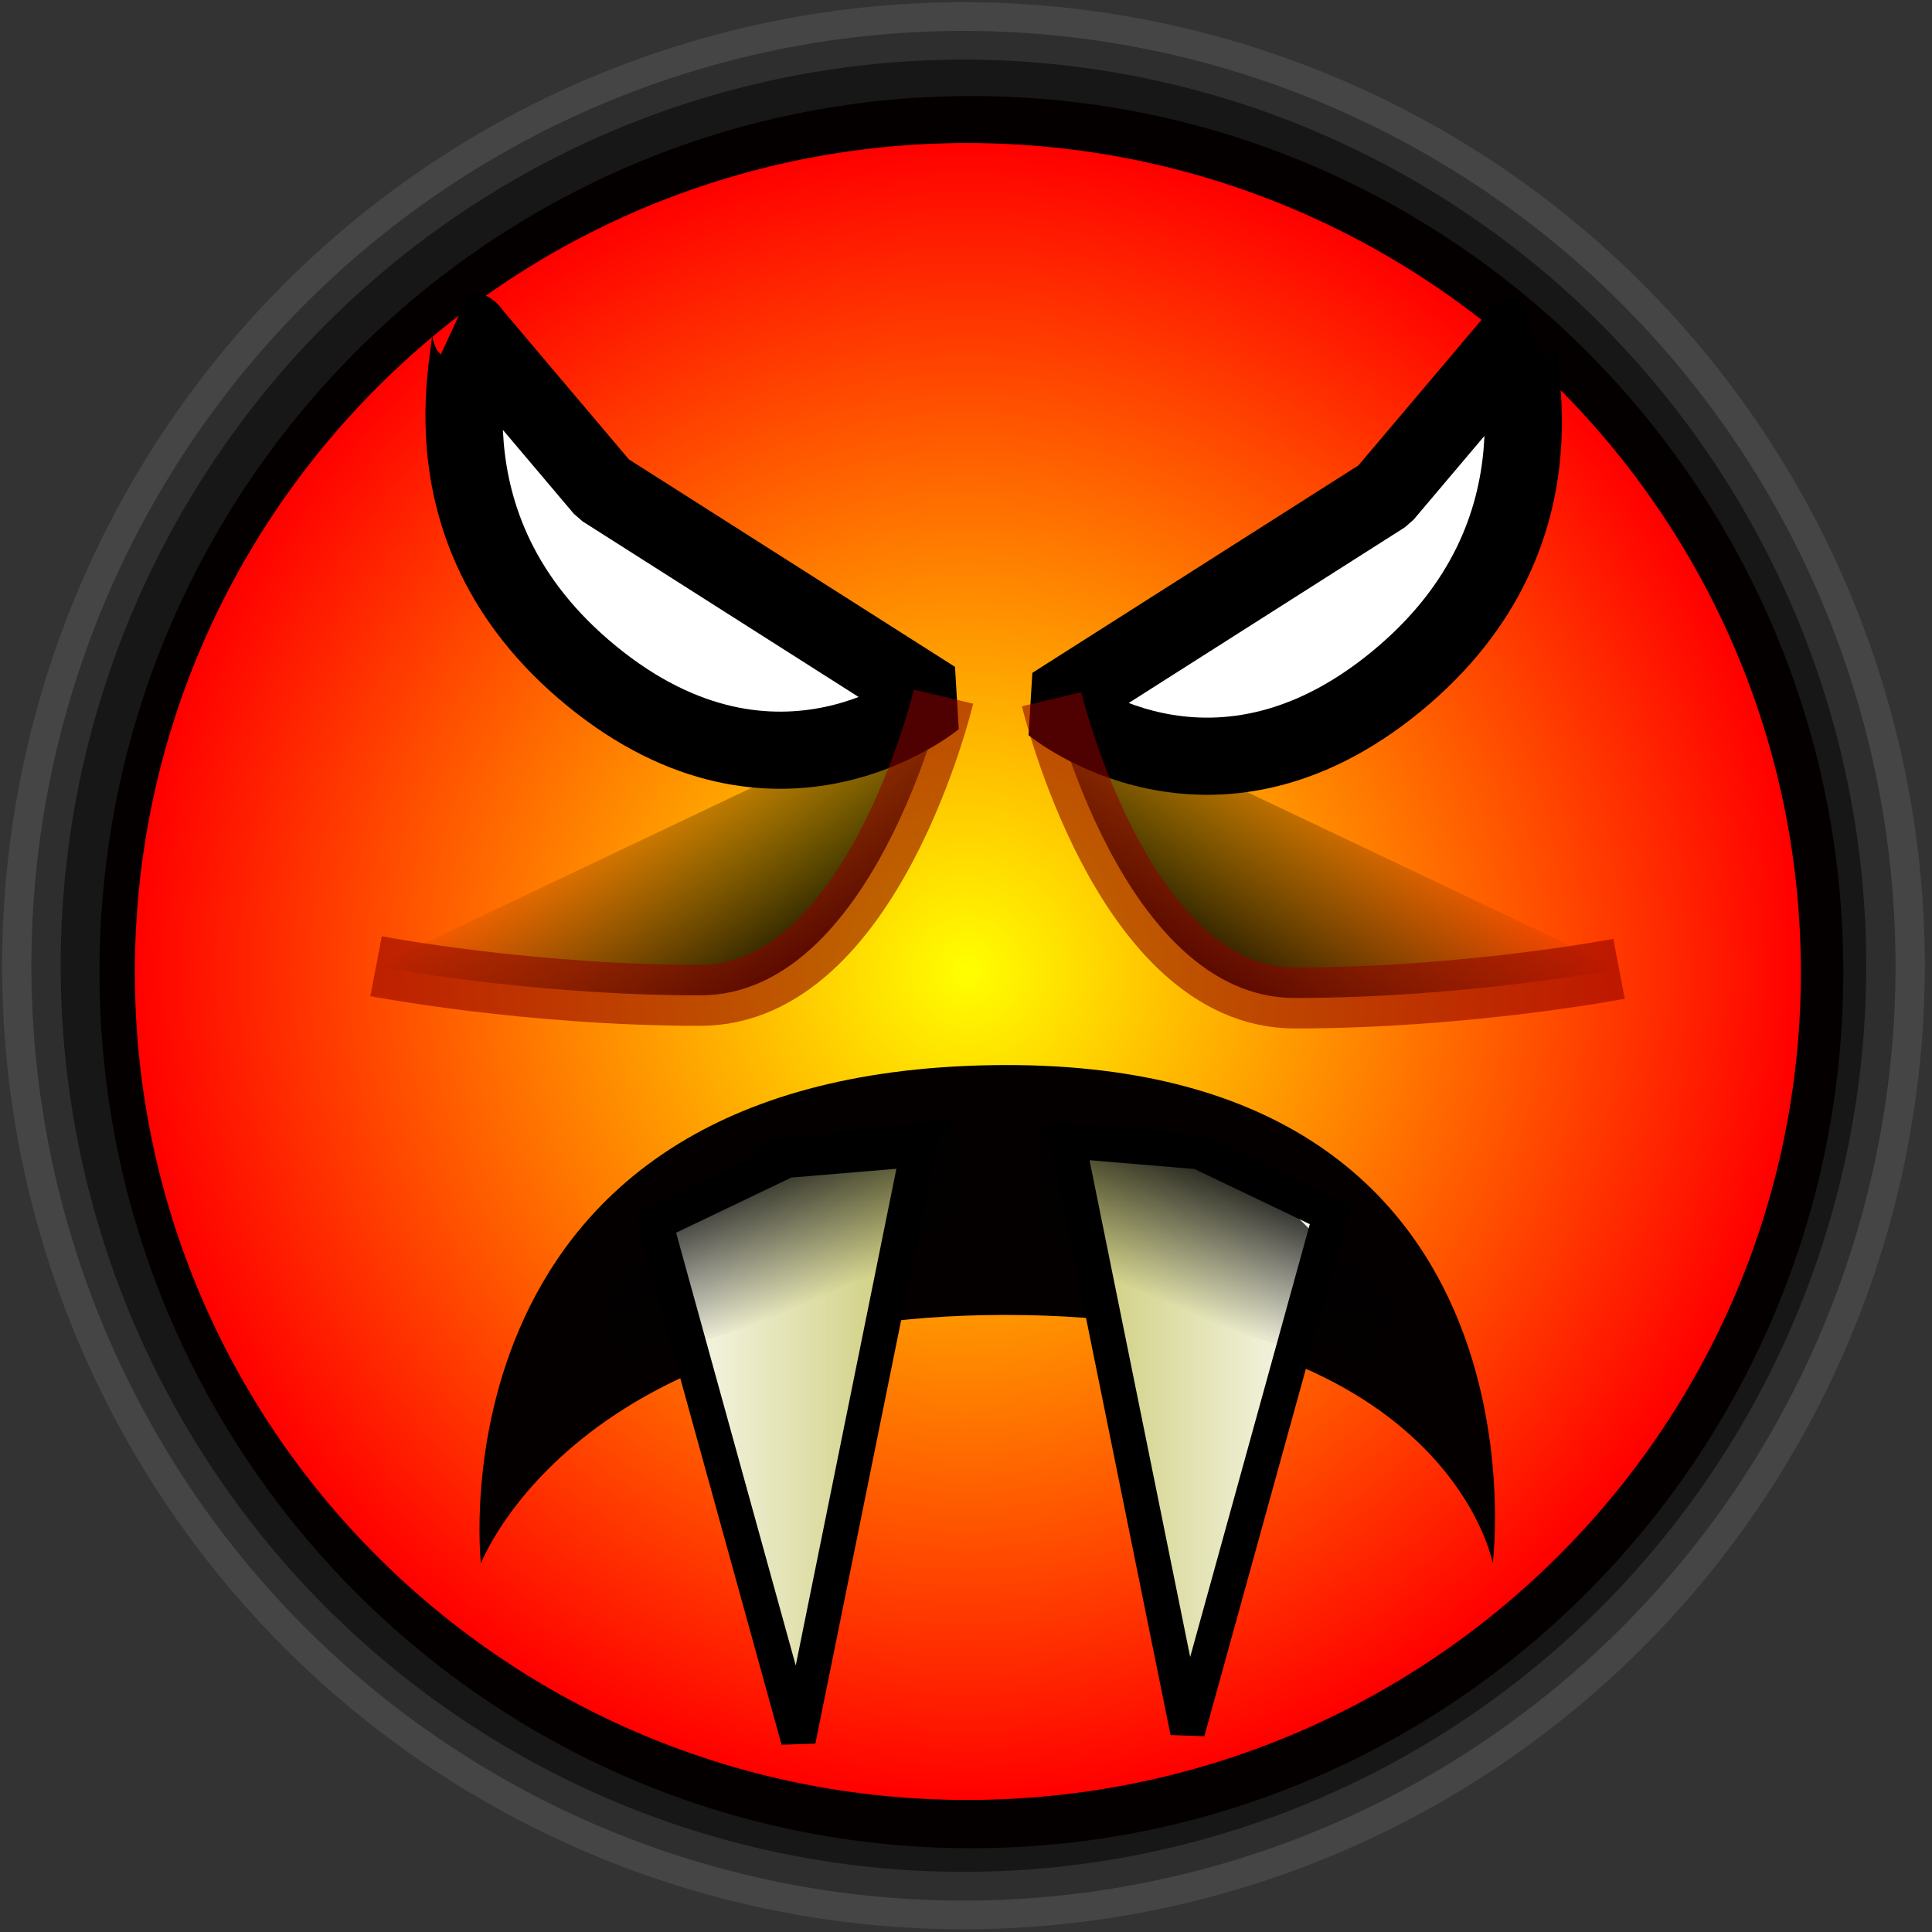
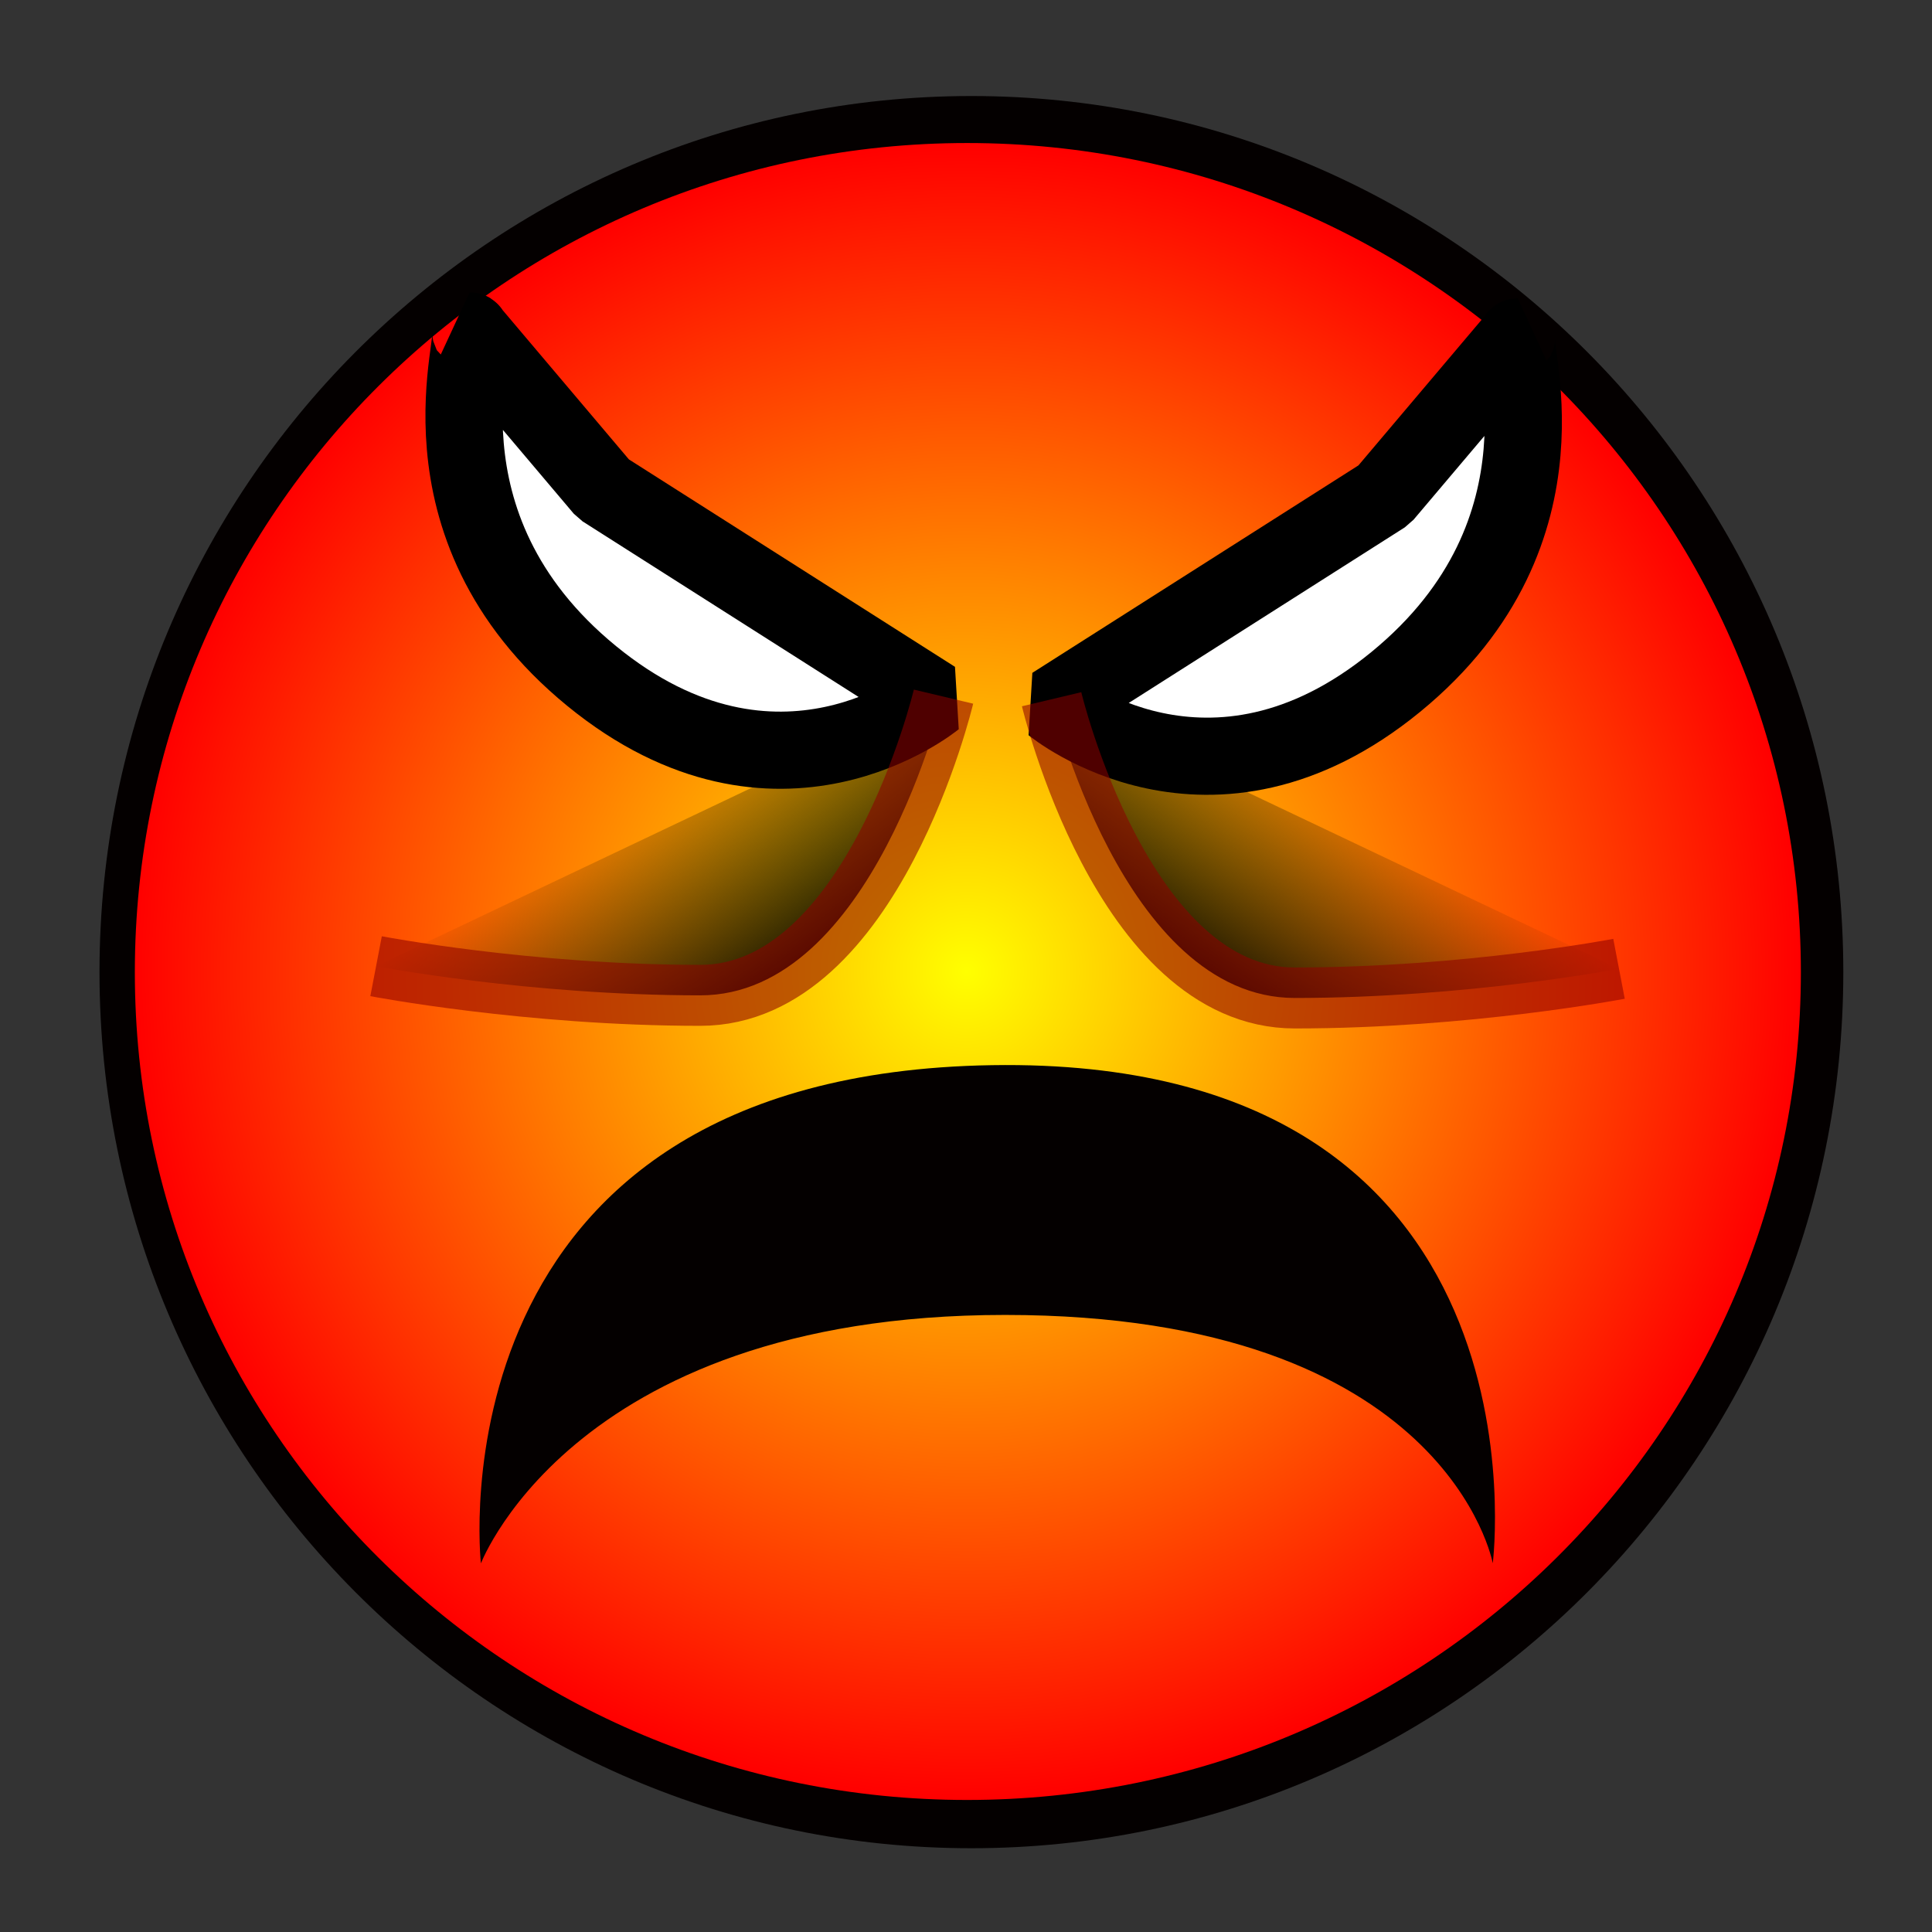
<svg xmlns="http://www.w3.org/2000/svg" xmlns:ns1="http://sodipodi.sourceforge.net/DTD/sodipodi-0.dtd" xmlns:ns2="http://www.inkscape.org/namespaces/inkscape" xmlns:xlink="http://www.w3.org/1999/xlink" width="40" height="40" viewBox="0 0 64 64" overflow="visible" enable-background="new 0 0 64 64" xml:space="preserve" id="svg153" ns1:version="0.32" ns1:docname="Emblem-very-very-evil.svg" ns1:docbase="/home/rursus/.icons/Grass/scalable/emblems" ns2:version="0.46" ns2:output_extension="org.inkscape.output.svg.inkscape" version="1.0" style="overflow:visible">
  <rect x="0" y="0" width="64" height="64" fill="#333333" stroke="none" />
  <defs id="defs178">
    <ns2:perspective ns1:type="inkscape:persp3d" ns2:vp_x="0 : 20 : 1" ns2:vp_y="0 : 1000 : 0" ns2:vp_z="40 : 20 : 1" ns2:persp3d-origin="20 : 13.333333 : 1" id="perspective57" />
    <linearGradient id="linearGradient5596">
      <stop id="stop5598" offset="0" style="stop-color:black;stop-opacity:1;" />
      <stop id="stop5600" offset="1" style="stop-color:black;stop-opacity:0" />
    </linearGradient>
    <linearGradient id="linearGradient5570">
      <stop style="stop-color:black;stop-opacity:1;" offset="0" id="stop5572" />
      <stop style="stop-color:black;stop-opacity:0;" offset="1" id="stop5576" />
    </linearGradient>
    <linearGradient id="linearGradient3757">
      <stop id="stop3759" offset="0" style="stop-color:black;stop-opacity:1;" />
      <stop style="stop-color:black;stop-opacity:0.478;" offset="0.99" id="stop3763" />
      <stop id="stop3761" offset="1" style="stop-color:black;stop-opacity:0;" />
    </linearGradient>
    <linearGradient id="linearGradient2848" gradientUnits="userSpaceOnUse" x1="-103.571" y1="484.049" x2="-103.571" y2="624.263" gradientTransform="matrix(0.158,0,0,0.158,48.048,-72.163)">
      <stop offset="0.006" style="stop-color:#FFFFFF" id="stop2850" />
      <stop offset="1" style="stop-color:#c1c15b;stop-opacity:1;" id="stop2852" />
    </linearGradient>
    <linearGradient id="linearGradient4640">
      <stop style="stop-color:yellow;stop-opacity:1;" offset="0" id="stop4642" />
      <stop id="stop4648" offset="1" style="stop-color:red;stop-opacity:1;" />
    </linearGradient>
    <radialGradient spreadMethod="repeat" xlink:href="#radialGradient4612" id="radialGradient4618" cx="-224.77" cy="548.661" r="408.808" fx="-224.77" fy="548.661" gradientTransform="matrix(0.406,0,0,0.406,188.22,-185.112)" gradientUnits="userSpaceOnUse">
      <stop offset="0.006" style="stop-color:maroon;stop-opacity:1;" id="stop4620" />
      <stop offset="1" style="stop-color:yellow;stop-opacity:1;" id="stop4622" />
    </radialGradient>
    <radialGradient xlink:href="#XMLID_2_" id="radialGradient4612" cx="-224.77" cy="548.661" r="408.808" fx="-224.77" fy="548.661" gradientTransform="matrix(0.406,0,0,0.406,188.532,-188.39)" gradientUnits="userSpaceOnUse" spreadMethod="pad">
      <stop offset="0.006" style="stop-color:maroon;stop-opacity:1;" id="stop4614" />
      <stop offset="1" style="stop-color:yellow;stop-opacity:1;" id="stop4616" />
    </radialGradient>
    <radialGradient gradientUnits="userSpaceOnUse" gradientTransform="matrix(0.406,0,0,0.406,198.366,-187.142)" fy="548.661" fx="-224.77" r="408.808" cy="548.661" cx="-224.77" id="XMLID_1_" xlink:href="#radialGradient4612" spreadMethod="repeat">
      <stop id="stop157" style="stop-color:maroon;stop-opacity:1;" offset="0.006" />
      <stop offset="0.006" style="stop-color:#bf7f00;stop-opacity:1;" id="stop4624" />
      <stop id="stop4626" style="stop-color:#dfbf00;stop-opacity:1;" offset="0.006" />
      <stop offset="0.006" style="stop-color:#efdf00;stop-opacity:1;" id="stop4628" />
      <stop id="stop4630" style="stop-color:#f7ef00;stop-opacity:1;" offset="0.006" />
      <stop id="stop158" style="stop-color:#0036ff;stop-opacity:1;" offset="1" />
    </radialGradient>
    <linearGradient gradientTransform="matrix(0.158,0,0,0.158,48.048,-72.163)" y2="624.263" x2="-103.571" y1="484.049" x1="-103.571" gradientUnits="userSpaceOnUse" id="XMLID_2_">
      <stop id="stop167" style="stop-color:#FFFFFF" offset="0.006" />
      <stop id="stop168" style="stop-color:#FFFF99" offset="1" />
    </linearGradient>
    <radialGradient ns2:collect="always" xlink:href="#linearGradient4640" id="radialGradient4646" cx="101.576" cy="32.369" fx="101.576" fy="32.369" r="28.525" gradientUnits="userSpaceOnUse" gradientTransform="matrix(0.967,0,0,0.962,-66.203,1.04)" />
    <linearGradient ns2:collect="always" xlink:href="#linearGradient2848" id="linearGradient2846" x1="25.1" y1="49.561" x2="31.876" y2="49.561" gradientUnits="userSpaceOnUse" gradientTransform="matrix(1.612,0,0,0.823,-19.339,8.593)" />
    <linearGradient ns2:collect="always" xlink:href="#linearGradient5570" id="linearGradient5568" x1="24.569" y1="31.906" x2="21.159" y2="25.179" gradientUnits="userSpaceOnUse" gradientTransform="matrix(0.936,0,0,1.346,2.053,-8.762)" />
    <linearGradient ns2:collect="always" xlink:href="#linearGradient5570" id="linearGradient5580" gradientUnits="userSpaceOnUse" gradientTransform="matrix(-0.936,0,0,1.346,64.038,-8.675)" x1="24.569" y1="31.906" x2="21.159" y2="25.179" />
    <linearGradient ns2:collect="always" xlink:href="#linearGradient2848" id="linearGradient5584" gradientUnits="userSpaceOnUse" gradientTransform="matrix(-1.612,0,0,0.823,85.124,8.309)" x1="25.1" y1="49.561" x2="31.876" y2="49.561" />
    <linearGradient ns2:collect="always" xlink:href="#linearGradient5596" id="linearGradient5594" x1="24.604" y1="38.448" x2="26.859" y2="43.827" gradientUnits="userSpaceOnUse" gradientTransform="matrix(0.967,0,0,0.962,0.694,1.04)" />
    <linearGradient ns2:collect="always" xlink:href="#linearGradient5596" id="linearGradient5604" gradientUnits="userSpaceOnUse" x1="24.604" y1="38.448" x2="26.859" y2="43.827" gradientTransform="matrix(-0.967,0,0,0.962,65.31,1.299)" />
  </defs>
  <ns1:namedview id="base" ns2:zoom="8.9228984" ns2:cx="13.056577" ns2:cy="19.014022" ns2:window-width="980" ns2:window-height="775" ns2:window-x="99" ns2:window-y="196" ns2:current-layer="svg153" showgrid="false" />
-   <path ns1:type="arc" style="opacity:1;fill:#010000;fill-opacity:0.551;fill-rule:evenodd;stroke:#9c9696;stroke-width:1.933;stroke-linejoin:bevel;stroke-miterlimit:4;stroke-dasharray:none;stroke-dashoffset:0;stroke-opacity:0.184" id="path1918" ns1:cx="32.366165" ns1:cy="32.889034" ns1:rx="30.75234" ns1:ry="31.469595" d="M 63.119,32.889 A 30.752,31.47 0 1 1 1.614,32.889 A 30.752,31.47 0 1 1 63.119,32.889 z" transform="matrix(1.004,0,0,0.984,-0.58,-0.371)" />
  <path style="fill:#040000;fill-opacity:1;stroke:none" id="path1932" d="M 3.296,32.201 C 3.296,48.23 16.23,61.225 32.176,61.225 C 48.131,61.225 61.062,48.231 61.062,32.201 C 61.062,16.173 48.131,3.181 32.176,3.181 C 16.23,3.182 3.296,16.173 3.296,32.201 z" />
  <path style="fill:url(#radialGradient4646);fill-opacity:1;stroke:none" d="M 32.037,4.738 C 16.8,4.739 4.467,17.049 4.467,32.206 C 4.467,47.364 16.8,59.626 32.037,59.626 C 47.283,59.626 59.656,47.365 59.656,32.206 C 59.656,17.049 47.283,4.738 32.037,4.738 z M 46.984,13.782 C 46.984,13.782 46.2,21.895 42.727,23.547 C 39.254,25.199 35.036,23.692 35.036,23.692 L 43.646,17.871 L 46.984,13.782 z M 17.913,13.974 L 21.251,18.015 L 29.861,23.884 C 29.861,23.884 25.595,25.392 22.122,23.74 C 18.648,22.088 17.913,13.974 17.913,13.974 z M 32.86,35.285 C 51.585,34.985 49.45,51.785 49.45,51.785 C 49.45,51.785 47.943,43.559 33.295,43.559 C 18.647,43.559 15.779,52.235 15.93,51.785 C 15.93,51.785 14.135,35.585 32.86,35.285 z" id="path165" />
  <path style="fill:none;stroke:none" id="path173" d="M 62.607,62.614 L 0.694,62.614 L 0.694,1.04 L 62.607,1.04 L 62.607,62.614 z" />
-   <path style="fill:url(#linearGradient2846);fill-opacity:1;fill-rule:evenodd;stroke:#000000;stroke-width:1.151px;stroke-linecap:butt;stroke-linejoin:miter;stroke-opacity:1" d="M 21.714,40.524 L 26.446,57.644 L 30.41,38.08 L 26.062,38.443 L 21.714,40.524 z" id="path1951" ns1:nodetypes="ccccc" />
  <path style="fill:#ffffff;fill-opacity:1;fill-rule:evenodd;stroke:#000000;stroke-width:2.556;stroke-linecap:butt;stroke-linejoin:bevel;stroke-miterlimit:4;stroke-dasharray:none;stroke-opacity:1" d="M 15.558,10.96 L 19.983,16.192 L 30.949,23.168 C 30.949,23.168 25.755,27.431 19.598,22.392 C 13.442,17.354 15.943,10.96 15.558,10.96 z" id="path5544" />
  <path style="fill:#ffffff;fill-opacity:1;fill-rule:evenodd;stroke:#000000;stroke-width:2.556;stroke-linecap:butt;stroke-linejoin:bevel;stroke-miterlimit:4;stroke-dasharray:none;stroke-opacity:1" d="M 50.275,11.159 L 45.85,16.391 L 34.884,23.367 C 34.884,23.367 40.078,27.63 46.235,22.591 C 52.391,17.553 49.89,11.159 50.275,11.159 z" id="path5554" />
  <path style="fill:url(#linearGradient5568);fill-opacity:1;fill-rule:evenodd;stroke:#8d0000;stroke-width:2.02;stroke-linecap:butt;stroke-linejoin:miter;stroke-miterlimit:4;stroke-dasharray:none;stroke-opacity:0.564" d="M 31.255,23.077 C 31.255,23.077 28.906,32.972 23.199,32.972 C 17.493,32.972 12.458,32.007 12.458,32.007" id="path5556" />
  <path style="fill:url(#linearGradient5580);fill-opacity:1;fill-rule:evenodd;stroke:#8d0000;stroke-width:2.02;stroke-linecap:butt;stroke-linejoin:miter;stroke-miterlimit:4;stroke-dasharray:none;stroke-opacity:0.564" d="M 34.836,23.163 C 34.836,23.163 37.185,33.059 42.891,33.059 C 48.598,33.059 53.632,32.093 53.632,32.093" id="path5578" />
-   <path style="fill:url(#linearGradient5584);fill-opacity:1;fill-rule:evenodd;stroke:#000000;stroke-width:1.151px;stroke-linecap:butt;stroke-linejoin:miter;stroke-opacity:1" d="M 44.072,40.241 L 39.34,57.361 L 35.376,37.796 L 39.724,38.16 L 44.072,40.241 z" id="path5582" ns1:nodetypes="ccccc" />
-   <path style="fill:url(#linearGradient5594);fill-opacity:1;fill-rule:evenodd;stroke:none;stroke-width:0.36;stroke-linecap:butt;stroke-linejoin:miter;stroke-miterlimit:4;stroke-dasharray:none;stroke-opacity:1" d="M 19.949,43.12 L 25.326,37.772 L 31.571,37.082 L 31.571,41.912 L 20.643,45.19 L 19.949,43.12 z" id="path5586" />
-   <path style="fill:url(#linearGradient5604);fill-opacity:1;fill-rule:evenodd;stroke:none;stroke-width:0.36;stroke-linecap:butt;stroke-linejoin:miter;stroke-miterlimit:4;stroke-dasharray:none;stroke-opacity:1" d="M 46.055,43.379 L 40.678,38.031 L 34.433,37.34 L 34.433,42.171 L 45.362,45.449 L 46.055,43.379 z" id="path5602" />
</svg>